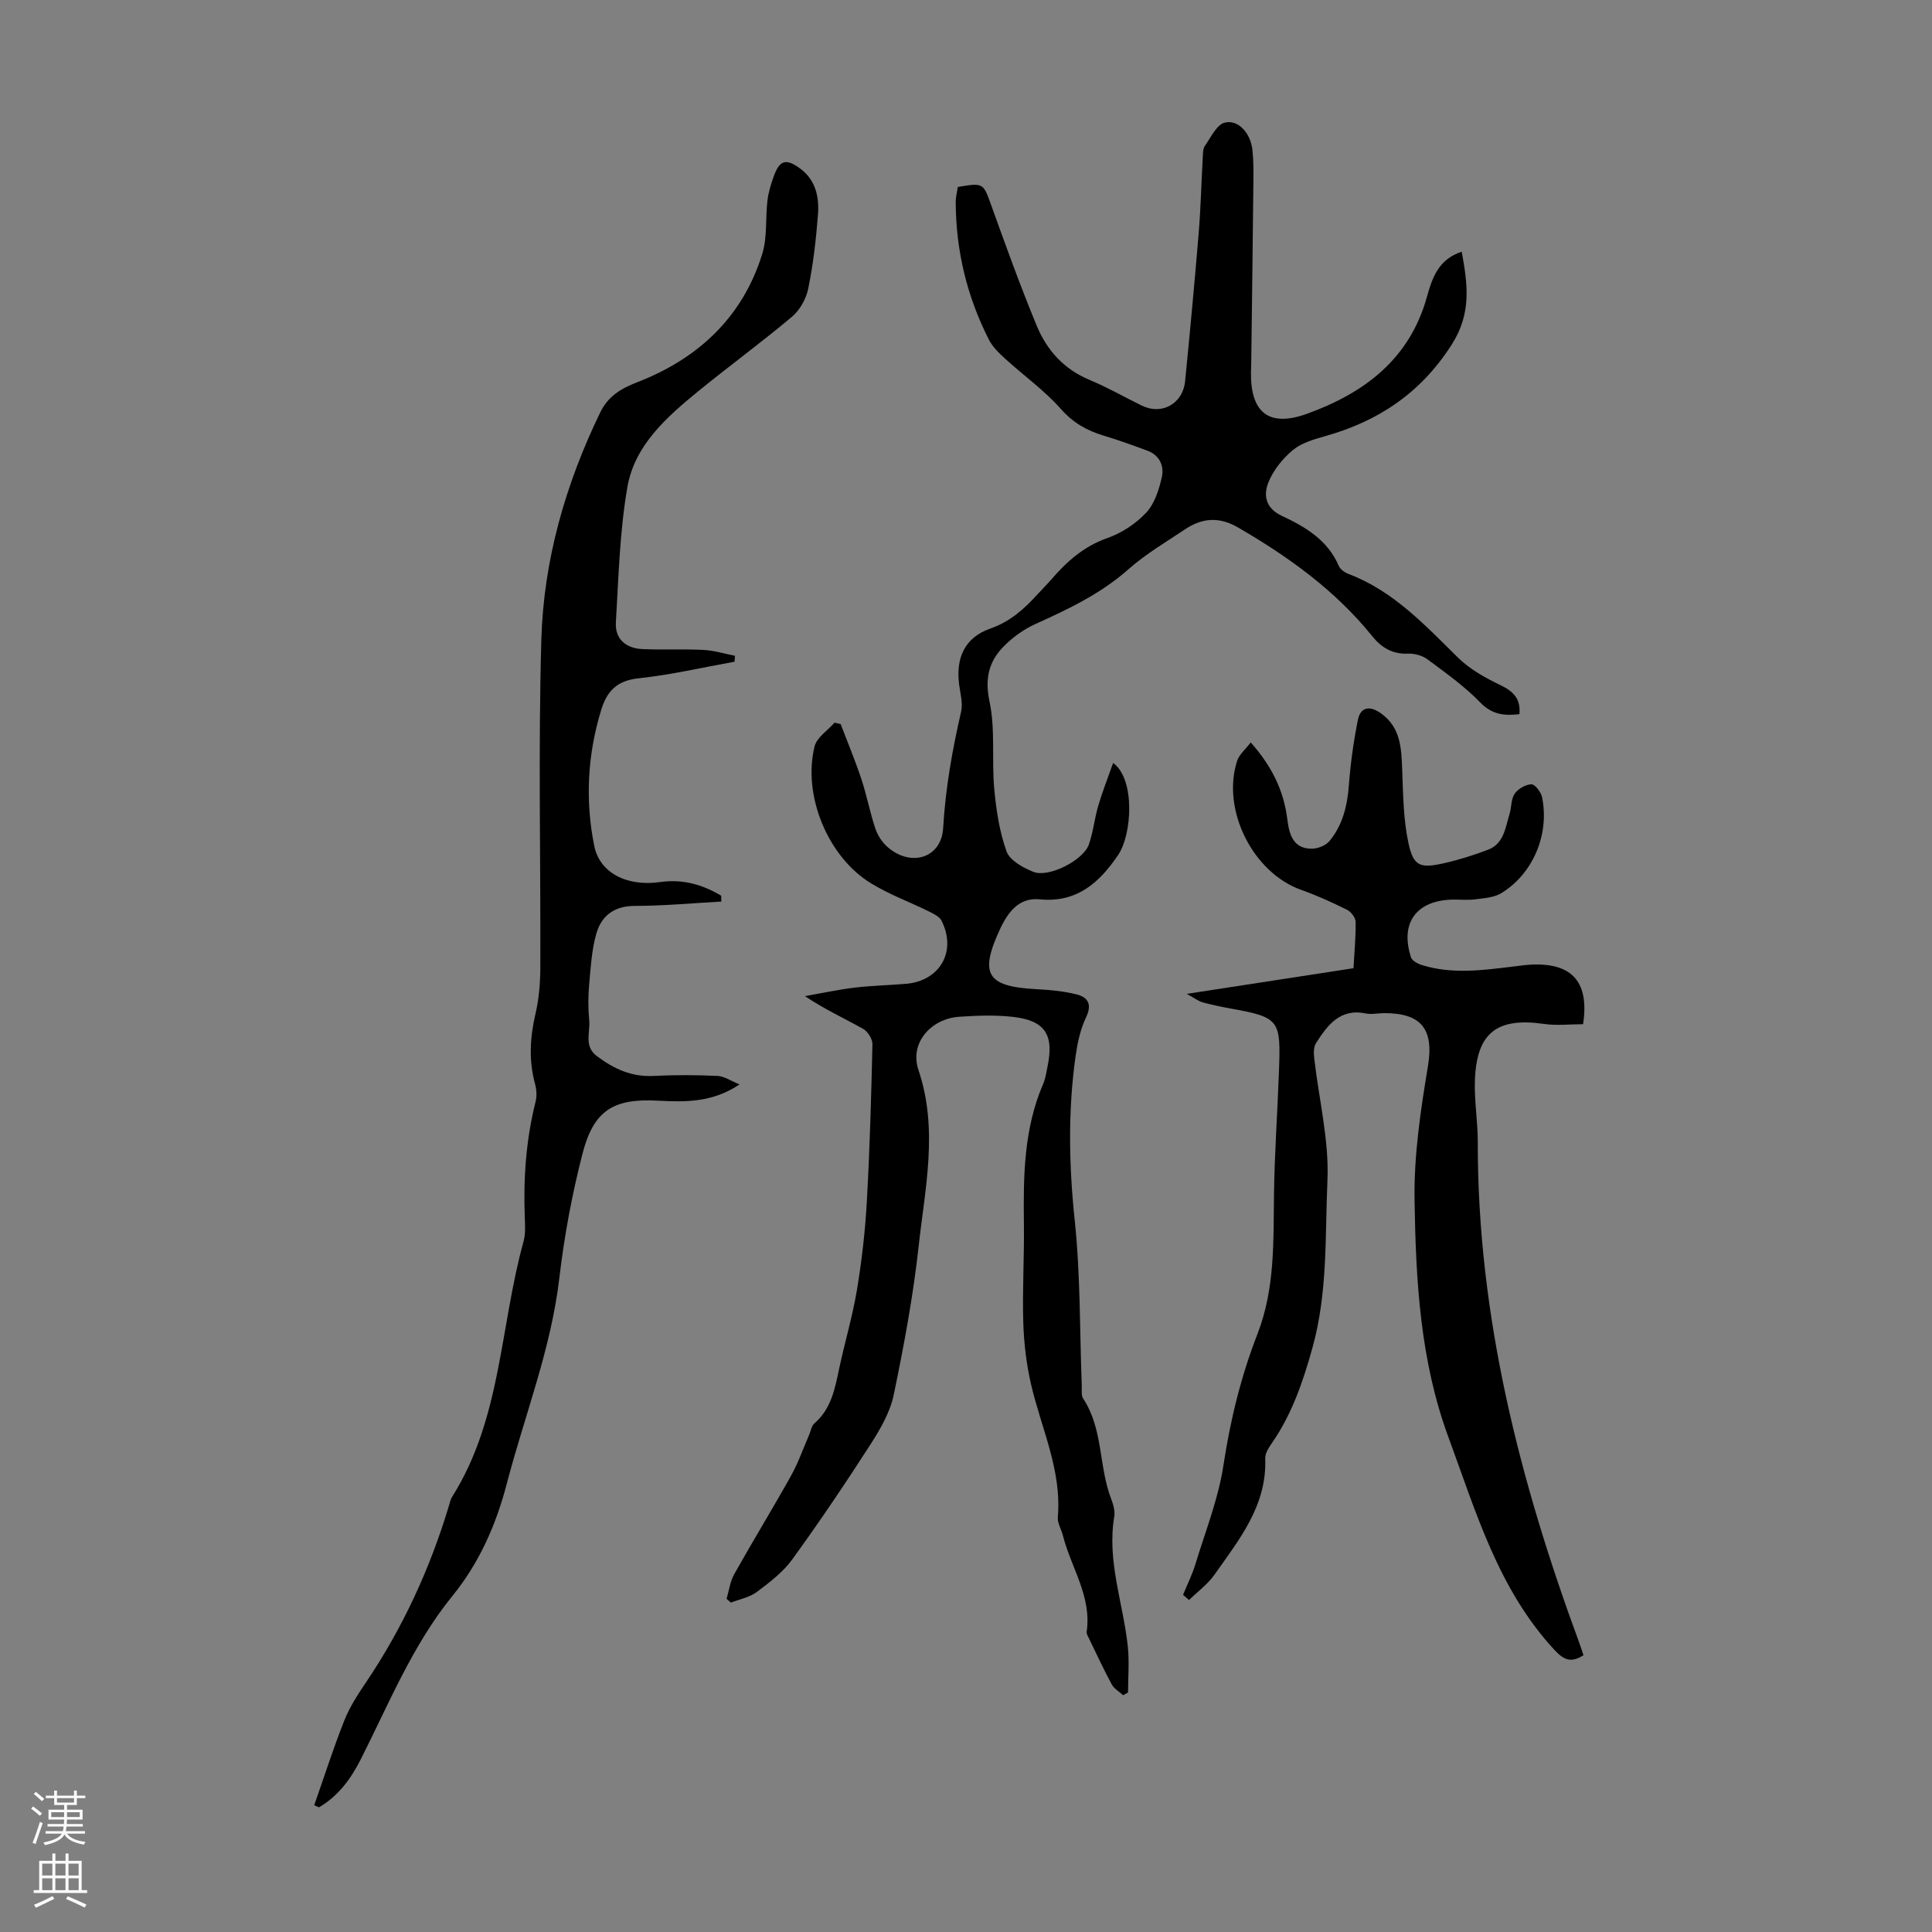
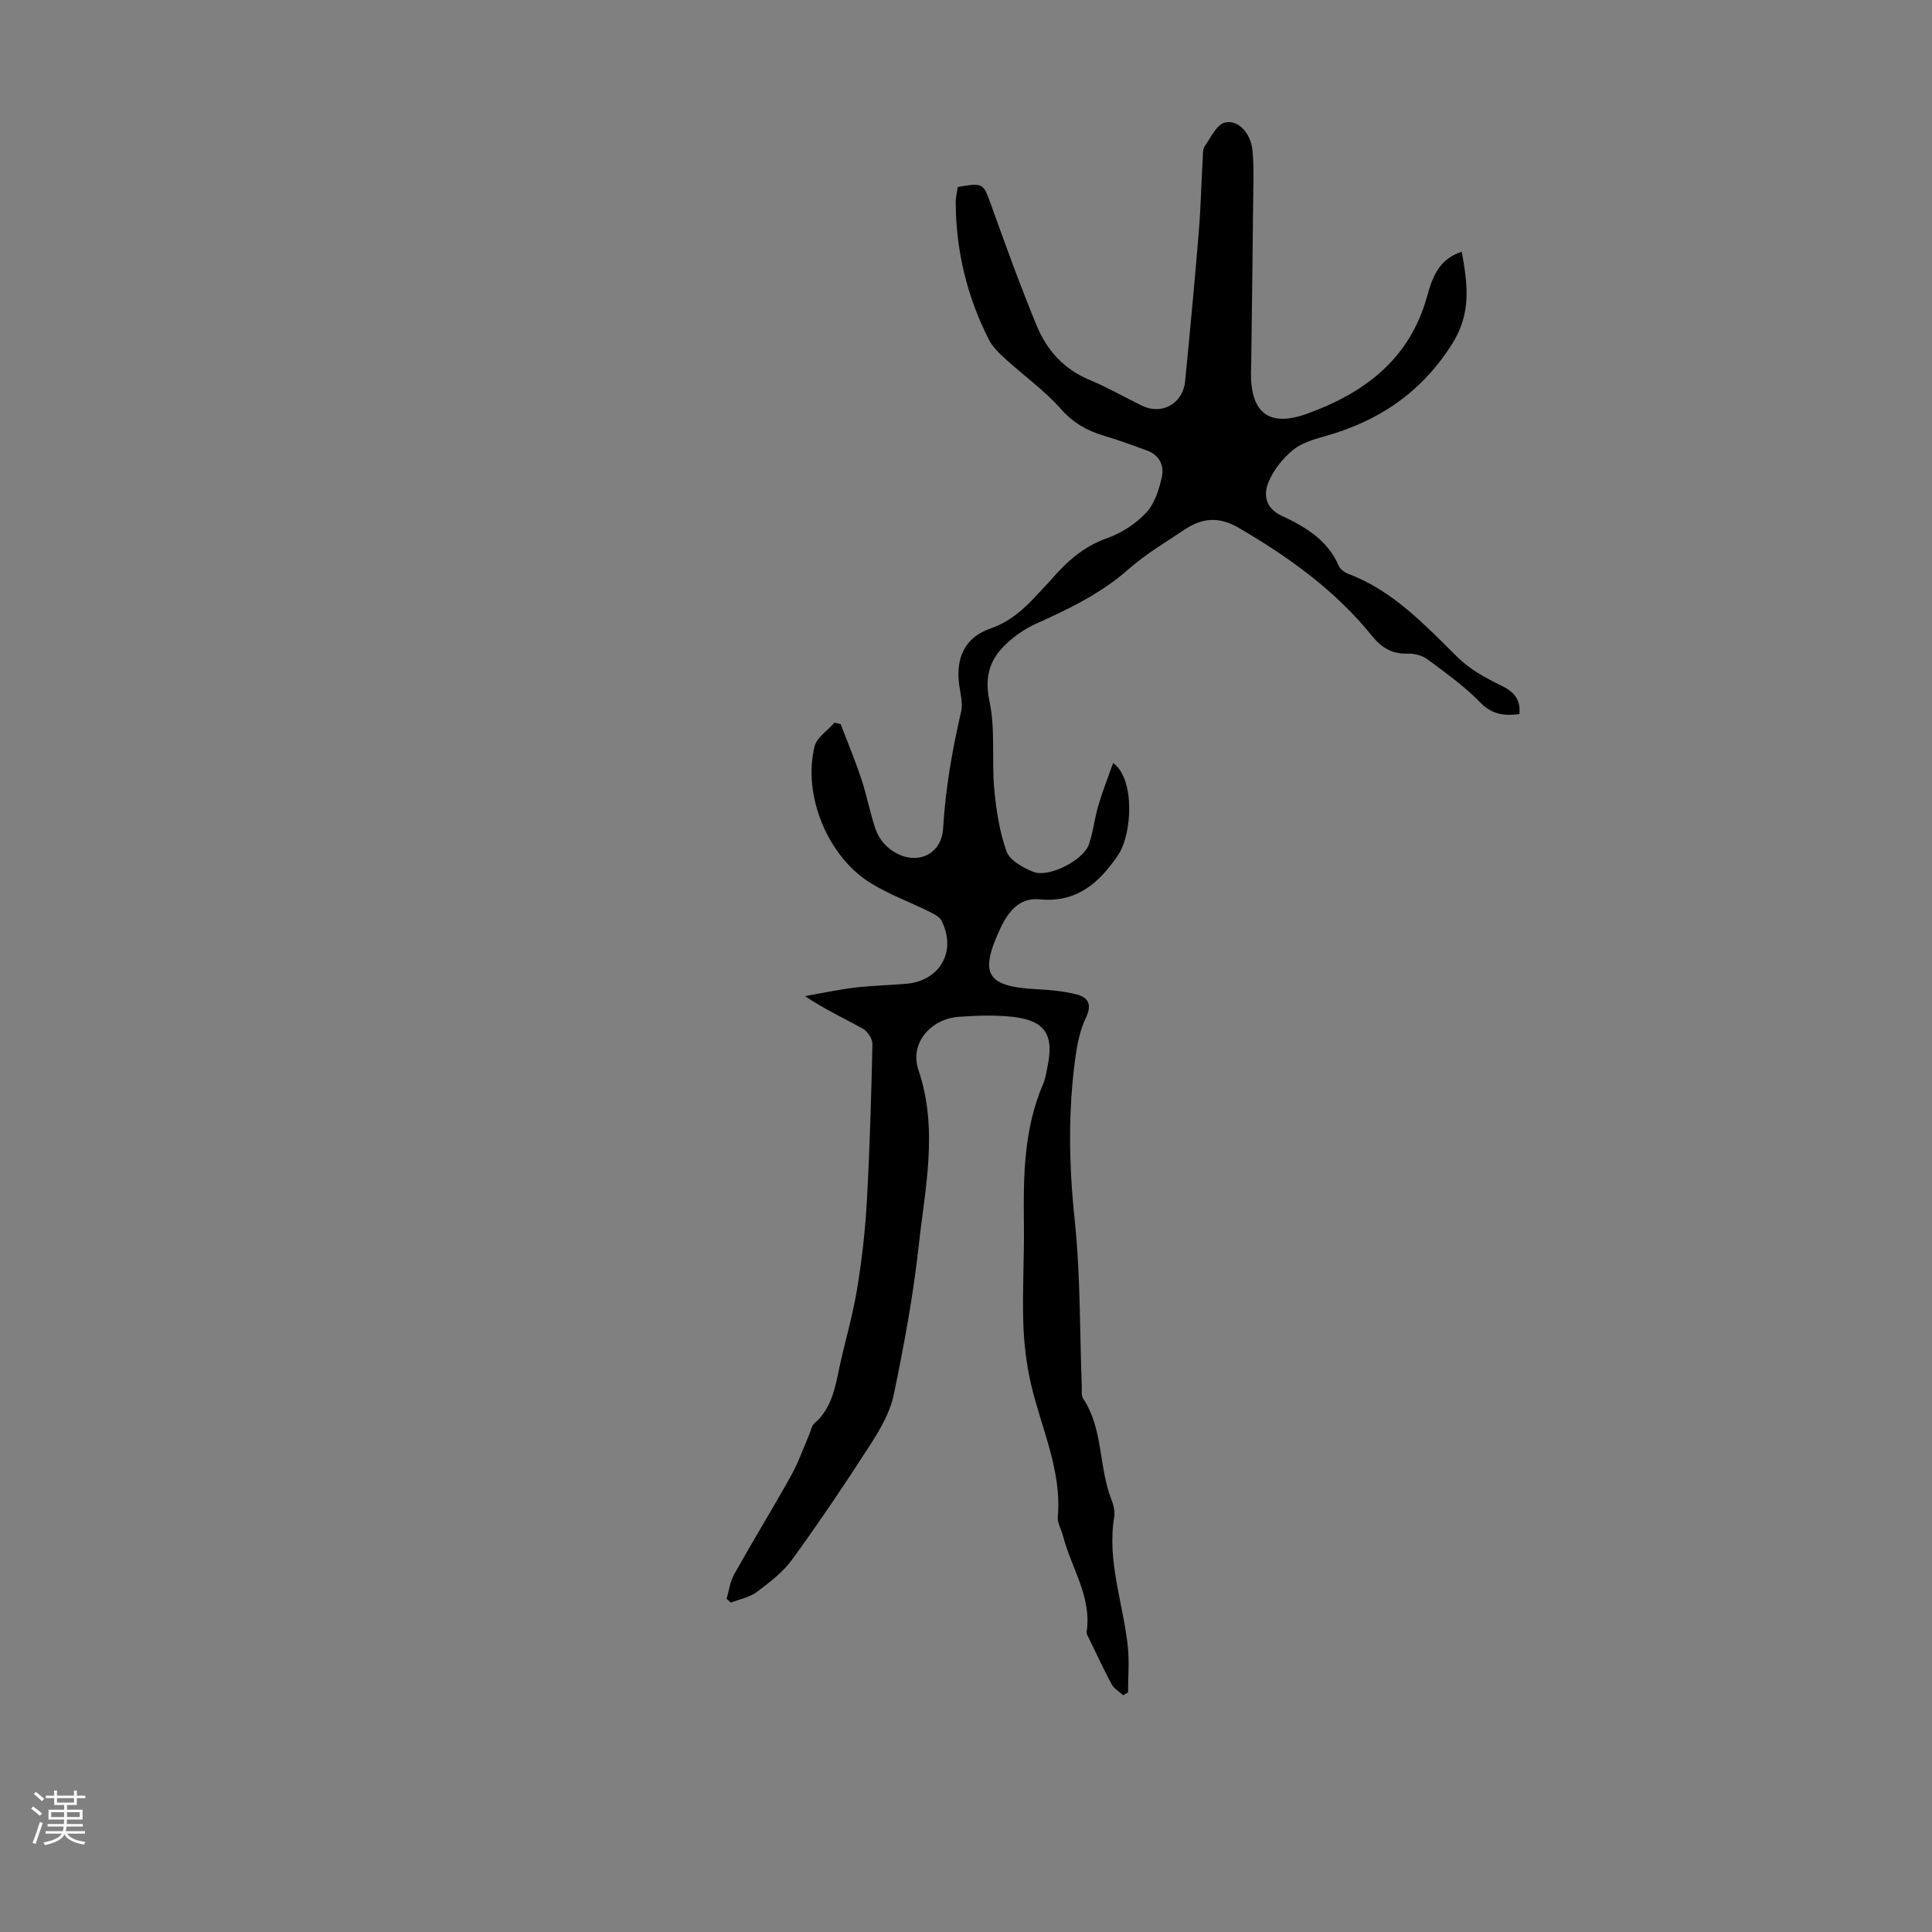
<svg xmlns="http://www.w3.org/2000/svg" enable-background="new 0 0 400 400" viewBox="0 0 400 400">
  <rect x="0" y="0" width="400" height="400" fill="#808080" stroke="none" />
  <g fill="#000001">
    <path d="m232.53 350.98c-.8-.74-1.87-1.34-2.36-2.25-1.7-3.14-3.2-6.4-4.76-9.61-.19-.4-.48-.86-.43-1.25 1.09-7.32-3.23-13.3-4.91-19.93-.33-1.3-1.17-2.61-1.06-3.85.84-9.71-3.42-18.34-5.53-27.43-.97-4.19-1.49-8.54-1.62-12.84-.21-6.82.22-13.66.13-20.48-.13-9.87-.02-19.67 4-28.96.48-1.11.64-2.37.89-3.57 1.38-6.62-.53-9.55-7.26-10.29-3.64-.4-7.37-.26-11.04-.01-5.86.41-10.3 5.44-8.43 11 4.16 12.32 1.37 24.44.04 36.56-1.13 10.3-3.04 20.54-5.15 30.7-.75 3.6-2.76 7.08-4.79 10.24-5.19 8.07-10.57 16.05-16.2 23.82-1.92 2.65-4.7 4.78-7.36 6.77-1.49 1.12-3.55 1.49-5.36 2.2-.3-.26-.6-.51-.9-.77.51-1.71.72-3.57 1.57-5.09 3.83-6.83 7.92-13.51 11.74-20.34 1.51-2.7 2.54-5.67 3.78-8.52.35-.81.49-1.86 1.09-2.38 3.48-3.01 4.25-7.16 5.13-11.34 1.16-5.47 2.78-10.85 3.69-16.35 1-6.04 1.7-12.16 2.04-18.28.61-10.84.91-21.7 1.16-32.55.02-1.07-.98-2.64-1.95-3.18-3.89-2.17-7.95-4.03-12.02-6.76 3.39-.6 6.77-1.33 10.18-1.75 3.55-.43 7.14-.5 10.71-.8 7.06-.58 10.58-6.72 7.39-13.06-.43-.85-1.62-1.43-2.57-1.9-4-1.98-8.25-3.53-12.04-5.85-8.93-5.46-14.19-18.18-11.68-28.35.46-1.86 2.71-3.28 4.13-4.91.42.1.85.19 1.27.29 1.44 3.79 3.01 7.54 4.29 11.39 1.12 3.38 1.77 6.92 2.91 10.3.48 1.42 1.44 2.86 2.58 3.83 4.82 4.14 11.08 2.22 11.44-4 .48-8.21 1.89-16.15 3.72-24.1.41-1.76-.18-3.77-.42-5.65-.7-5.55 1.22-9.7 6.44-11.53 4.16-1.46 7.08-4.1 9.87-7.18.9-1 1.86-1.94 2.74-2.95 3.24-3.75 6.76-6.91 11.65-8.62 2.96-1.04 5.9-2.97 8.04-5.26 1.74-1.87 2.66-4.78 3.24-7.38.5-2.23-.44-4.49-2.92-5.42-3.02-1.13-6.05-2.22-9.14-3.15-3.48-1.05-6.32-2.65-8.86-5.53-3.37-3.82-7.63-6.85-11.43-10.31-1.3-1.18-2.67-2.48-3.45-4.01-4.54-8.91-6.83-18.41-6.88-28.42-.01-1.09.29-2.19.43-3.21 5.41-.9 5.26-.84 7 4 2.98 8.3 5.98 16.6 9.35 24.75 2.1 5.07 5.65 9.01 10.97 11.21 3.71 1.54 7.21 3.57 10.83 5.33 4.09 1.99 8.45-.42 8.91-5.04 1.02-10.25 1.97-20.5 2.82-30.76.42-5.12.54-10.27.83-15.41.05-.88 0-1.94.46-2.6 1.23-1.77 2.46-4.43 4.13-4.81 2.86-.66 5.35 2.27 5.71 5.73.23 2.22.22 4.47.19 6.71-.13 12.54-.29 25.07-.45 37.61-.01.56-.04 1.12-.05 1.68-.1 8.35 3.74 11.41 11.62 8.55 11.83-4.28 21.23-11.28 24.82-24.23 1.06-3.84 2.39-7.78 7.2-9.31 1.21 6.74 2.09 12.73-2.1 19.26-6.4 9.99-15.1 15.79-26.14 18.91-2.34.66-4.91 1.39-6.72 2.89-2.12 1.76-4.06 4.17-5.08 6.71-1.05 2.61-.59 5.34 2.77 6.9 4.87 2.28 9.51 5 11.8 10.36.31.72 1.22 1.37 2 1.67 9.32 3.52 15.84 10.6 22.71 17.35 2.46 2.42 5.7 4.2 8.85 5.72 2.67 1.29 4.13 2.85 3.85 5.97-3.09.36-5.64.13-8.12-2.43-3.25-3.35-7.13-6.11-10.9-8.91-1.07-.8-2.7-1.24-4.04-1.19-3.23.13-5.49-1.22-7.44-3.65-7.64-9.46-17.31-16.41-27.75-22.47-3.91-2.27-7.41-1.99-10.93.35-4 2.66-8.19 5.14-11.77 8.3-5.72 5.07-12.39 8.23-19.22 11.32-2.48 1.12-4.87 2.84-6.75 4.8-2.97 3.09-3.78 6.59-2.79 11.27 1.23 5.79.43 11.99.97 17.97.4 4.41 1.07 8.92 2.55 13.05.68 1.88 3.44 3.4 5.59 4.25 3.17 1.24 10.31-2.41 11.45-5.66.92-2.61 1.18-5.44 1.97-8.1.85-2.89 1.97-5.7 3.06-8.8 4.57 3.28 3.97 14.72 1.03 19.07-3.93 5.81-8.63 9.91-16.21 9.17-3.63-.36-5.83 1.73-7.47 4.66-.22.39-.43.78-.62 1.19-4.52 9.61-2.99 12.2 7.4 12.75 2.77.15 5.59.4 8.27 1.07 2.4.6 3.3 2.06 1.98 4.8-1.17 2.44-1.76 5.25-2.15 7.97-1.6 11.36-1.38 22.68-.17 34.13 1.19 11.31 1.01 22.76 1.45 34.15.03.89-.15 1.98.29 2.64 4.18 6.33 3.19 14.09 5.82 20.84.44 1.12.8 2.47.61 3.61-1.54 9.23 1.86 17.92 2.81 26.86.33 3.15.05 6.36.05 9.54-.29.15-.66.36-1.02.57z" />
-     <path d="m244.94 330.19c.86-2.1 1.88-4.14 2.54-6.3 2.07-6.8 4.76-13.54 5.82-20.51 1.42-9.36 3.63-18.42 7.04-27.18 3.68-9.47 3.29-19.3 3.43-29.15.12-8.38.72-16.75 1.02-25.13.39-10.66.26-11.28-9.91-13.1-1.97-.35-3.94-.77-5.88-1.29-.82-.22-1.55-.81-3.3-1.76 12.01-1.85 23.06-3.55 34.52-5.31.17-2.95.49-6.27.45-9.6-.01-.86-.95-2.09-1.78-2.5-3.09-1.53-6.24-2.97-9.49-4.12-9.94-3.52-16.54-16.48-13.28-26.67.44-1.37 1.77-2.45 2.83-3.86 4.39 4.95 6.82 9.96 7.56 15.81.39 3.07 1.11 6.26 5.17 6.19 1.24-.02 2.85-.69 3.61-1.62 2.7-3.3 3.66-7.26 3.98-11.51.34-4.52.97-9.05 1.86-13.5.57-2.84 2.56-2.97 4.78-1.39 4.11 2.92 4.23 7.25 4.4 11.71.2 5.09.23 10.29 1.31 15.22 1.03 4.73 2.41 5.19 7.2 4.13 3.15-.7 6.26-1.68 9.28-2.83 3.29-1.26 3.57-4.59 4.44-7.42.43-1.38.29-3.07 1.06-4.17.7-1.02 2.26-1.92 3.46-1.95.74-.02 1.98 1.6 2.2 2.65 1.59 7.66-1.83 15.85-8.42 19.88-1.52.93-3.59 1.05-5.44 1.29-1.54.2-3.13.02-4.7.05-7.48.19-10.88 4.85-8.57 11.95.23.71 1.38 1.33 2.22 1.59 6.27 1.97 12.62 1.09 18.95.32 1.44-.18 2.89-.39 4.34-.42 8-.17 11.42 3.82 10.12 12.36-2.65 0-5.43.33-8.12-.06-9.75-1.4-13.96 1.86-14.28 11.78-.13 4.23.61 8.48.6 12.73-.06 36 8.69 70.2 21.03 103.68.3.82.56 1.65.85 2.52-2.5 1.58-3.98 1.08-5.97-1.06-11.67-12.57-16.26-28.55-21.98-44.06-5.84-15.84-6.75-32.23-7.02-48.88-.16-9.52 1.24-18.71 2.77-27.97 1.28-7.71-1.42-11.02-9.16-10.97-1.23.01-2.51.31-3.68.07-5.37-1.12-7.95 2.42-10.34 6.14-.52.81-.48 2.12-.36 3.16.96 8.45 3.1 16.94 2.73 25.32-.5 11.53.08 23.2-3.11 34.63-1.95 6.98-4.2 13.6-8.3 19.57-.68.99-1.51 2.21-1.47 3.3.38 9.76-5.39 16.8-10.52 24.09-1.4 1.99-3.49 3.5-5.26 5.23-.38-.35-.8-.72-1.23-1.08z" />
-     <path d="m65.05 373.76c2.06-5.86 3.95-11.79 6.24-17.56 1.1-2.78 2.78-5.37 4.47-7.86 7.62-11.31 13.26-23.53 17.18-36.57.19-.64.33-1.33.68-1.89 10.19-16.13 9.88-35.21 14.77-52.83.44-1.57.32-3.34.26-5.01-.31-8.09.26-16.08 2.24-23.96.28-1.13.21-2.47-.1-3.61-1.34-4.88-1.07-9.65.07-14.55.73-3.12 1-6.41 1.01-9.63.08-22.62-.44-45.25.21-67.86.47-16.45 4.99-32.19 12.2-47.06 1.57-3.22 4.09-4.86 7.64-6.23 12.55-4.85 21.85-13.43 25.91-26.62 1.06-3.44.62-7.32 1.06-10.97.21-1.75.74-3.5 1.35-5.16 1.2-3.26 2.52-3.61 5.39-1.52 3.27 2.38 4 5.94 3.72 9.58-.39 5.12-.99 10.26-2.01 15.29-.43 2.11-1.73 4.46-3.37 5.84-6.33 5.33-13.03 10.21-19.43 15.44-6.55 5.36-13.14 11.16-14.65 19.84-1.59 9.2-1.82 18.64-2.38 28-.21 3.45 2.1 5.36 5.43 5.52 4.23.21 8.48-.04 12.71.18 2.19.11 4.35.79 6.52 1.22-.03.41-.07.82-.1 1.22-6.63 1.19-13.22 2.73-19.89 3.44-4.42.47-6.51 2.63-7.7 6.51-2.85 9.28-3.35 18.69-1.45 28.18 1.1 5.49 6.6 8.49 13.66 7.49 4.68-.66 8.75.52 12.63 2.83.01.4.01.81.02 1.21-5.99.33-11.97.89-17.96.9-3.59.01-6.69 1.49-7.91 5.72-.97 3.38-1.17 7.01-1.49 10.55-.22 2.44-.23 4.94.01 7.38.25 2.51-1.16 5.39 1.59 7.45 3.5 2.63 7.19 4.34 11.73 4.1 4.4-.22 8.83-.21 13.23 0 1.45.07 2.86 1.07 4.57 1.76-5.61 3.76-11.19 3.67-16.89 3.36-9.29-.5-13.33 2.03-15.65 11.09-2.16 8.41-3.76 17.04-4.77 25.67-1.72 14.69-7.17 28.35-10.86 42.49-2.24 8.58-5.69 16.42-11.28 23.3-8.27 10.19-13.13 22.29-18.98 33.84-2.03 4.01-4.66 7.61-8.65 9.92-.34-.14-.66-.29-.98-.43z" />
  </g>
  <path d="m6.44 374.46.42-.45c.65.47 1.27.95 1.85 1.44l-.45.49c-.65-.56-1.25-1.06-1.82-1.48m.93 7.33-.63-.26c.55-1.36 1.05-2.8 1.52-4.33.19.1.38.19.59.27-.46 1.29-.95 2.73-1.48 4.32m-.38-10.38.44-.42c.43.34 1.01.82 1.74 1.44l-.49.49c-.53-.51-1.09-1.01-1.69-1.51m2.5.35h1.72v-1.04h.59v1.04h3.52v-1.04h.59v1.04h1.75v.53h-1.75v1.42h-2.03v.97h3.22v2.03h-3.24c0 .35-.01.66-.03.93h3.32v.53h-3.37c-.03.27-.08.58-.15.94h3.96v.53h-3.71c.67.92 1.93 1.48 3.79 1.68-.13.24-.23.44-.29.59-2.13-.38-3.48-1.08-4.04-2.12-.43.97-1.77 1.72-4.03 2.23-.09-.19-.2-.37-.33-.55 2.1-.42 3.37-1.03 3.81-1.83h-3.36v-.53h3.58c.08-.29.13-.61.16-.94h-3.33v-.53h3.39c.02-.27.04-.58.04-.93h-3.23v-2.03h3.25v-.97h-2.07v-1.42h-1.73zm1.12 3.44v1h2.65c.01-.3.02-.44.01-.4v-.25-.35zm1.19-2h3.52v-.91h-3.52zm4.71 2h-2.63v.59c0 .15-.01.28-.01.4h2.64z" fill="#fbfafa" />
-   <path d="m13.56 383.74h.63v1.52h2.72v6.07h1.13v.6h-11.06v-.6h1.13v-6.07h2.73v-1.52h.63v1.52h2.1v-1.52zm-2.69 8.83.38.56c-1.24.63-2.53 1.25-3.85 1.85-.1-.21-.21-.42-.34-.63 1.36-.55 2.63-1.15 3.81-1.78m-2.13-4.27h2.1v-2.45h-2.1zm0 3.04h2.1v-2.46h-2.1zm2.72-3.04h2.1v-2.45h-2.1zm0 3.04h2.1v-2.46h-2.1zm6.07 3.6c-1.41-.71-2.7-1.3-3.86-1.78l.35-.56c1.45.62 2.75 1.19 3.88 1.72zm-1.25-9.09h-2.1v2.45h2.1zm-2.09 5.49h2.1v-2.46h-2.1z" fill="#fbfafa" />
</svg>